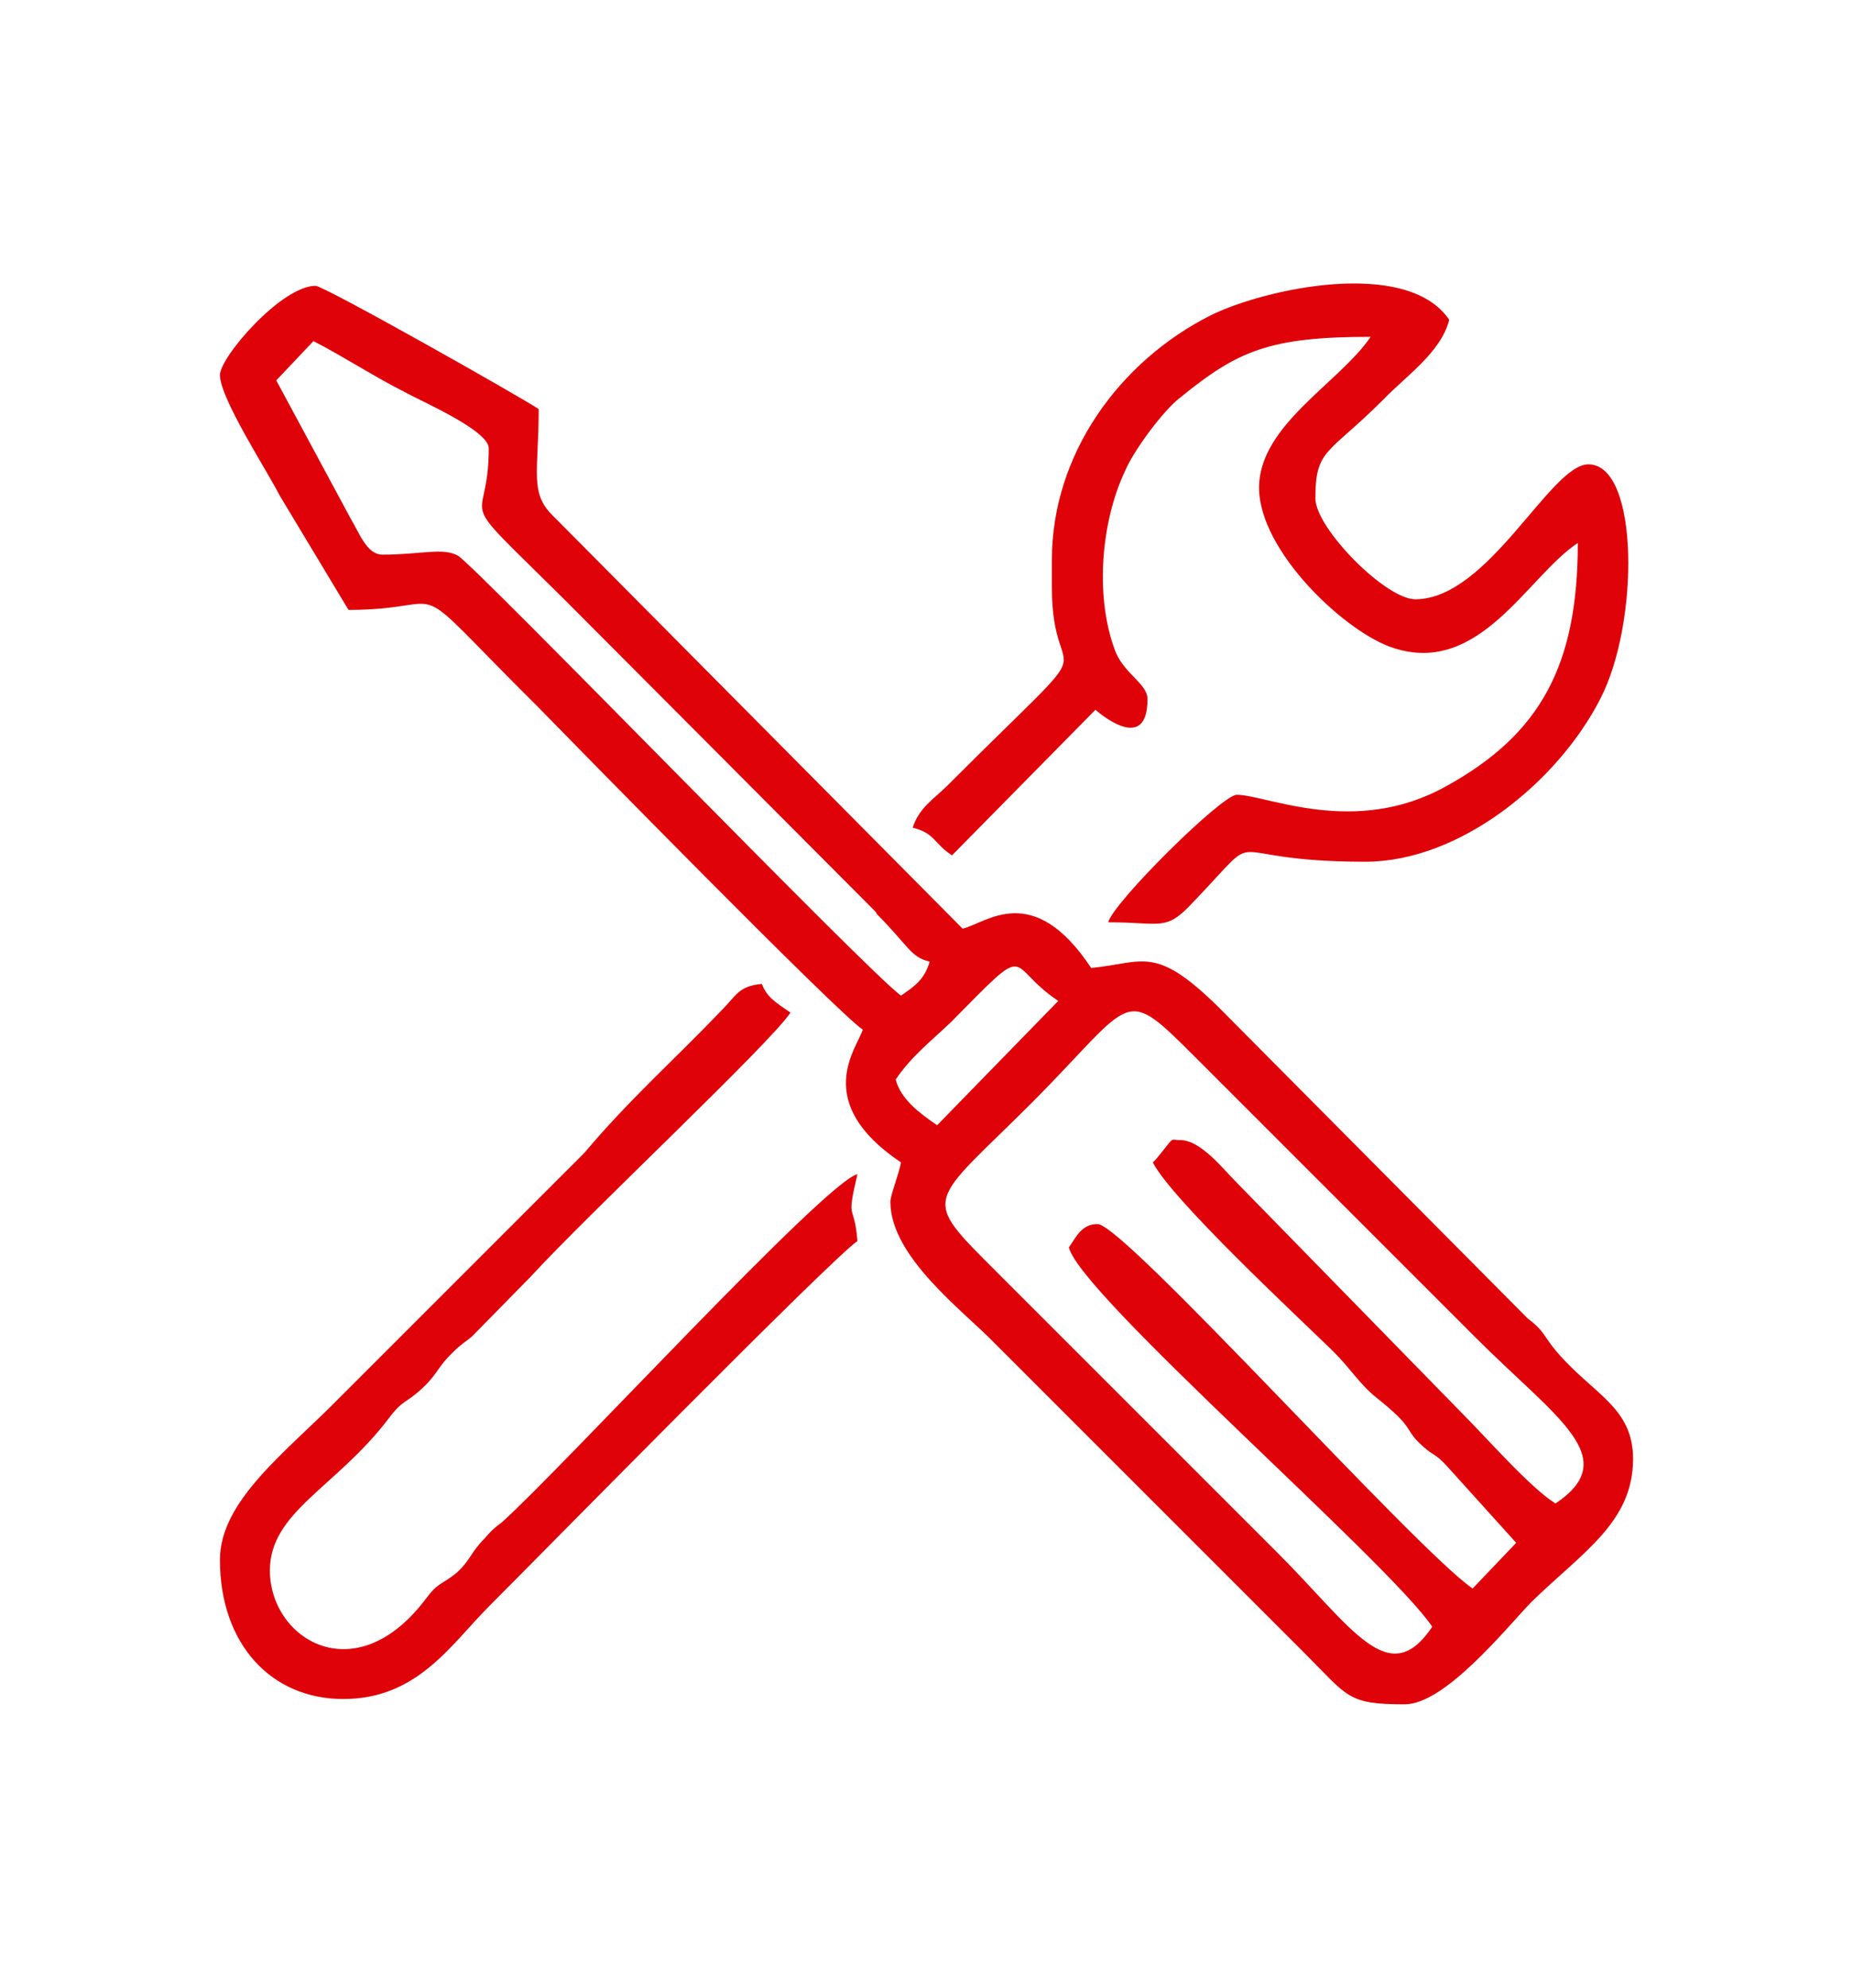
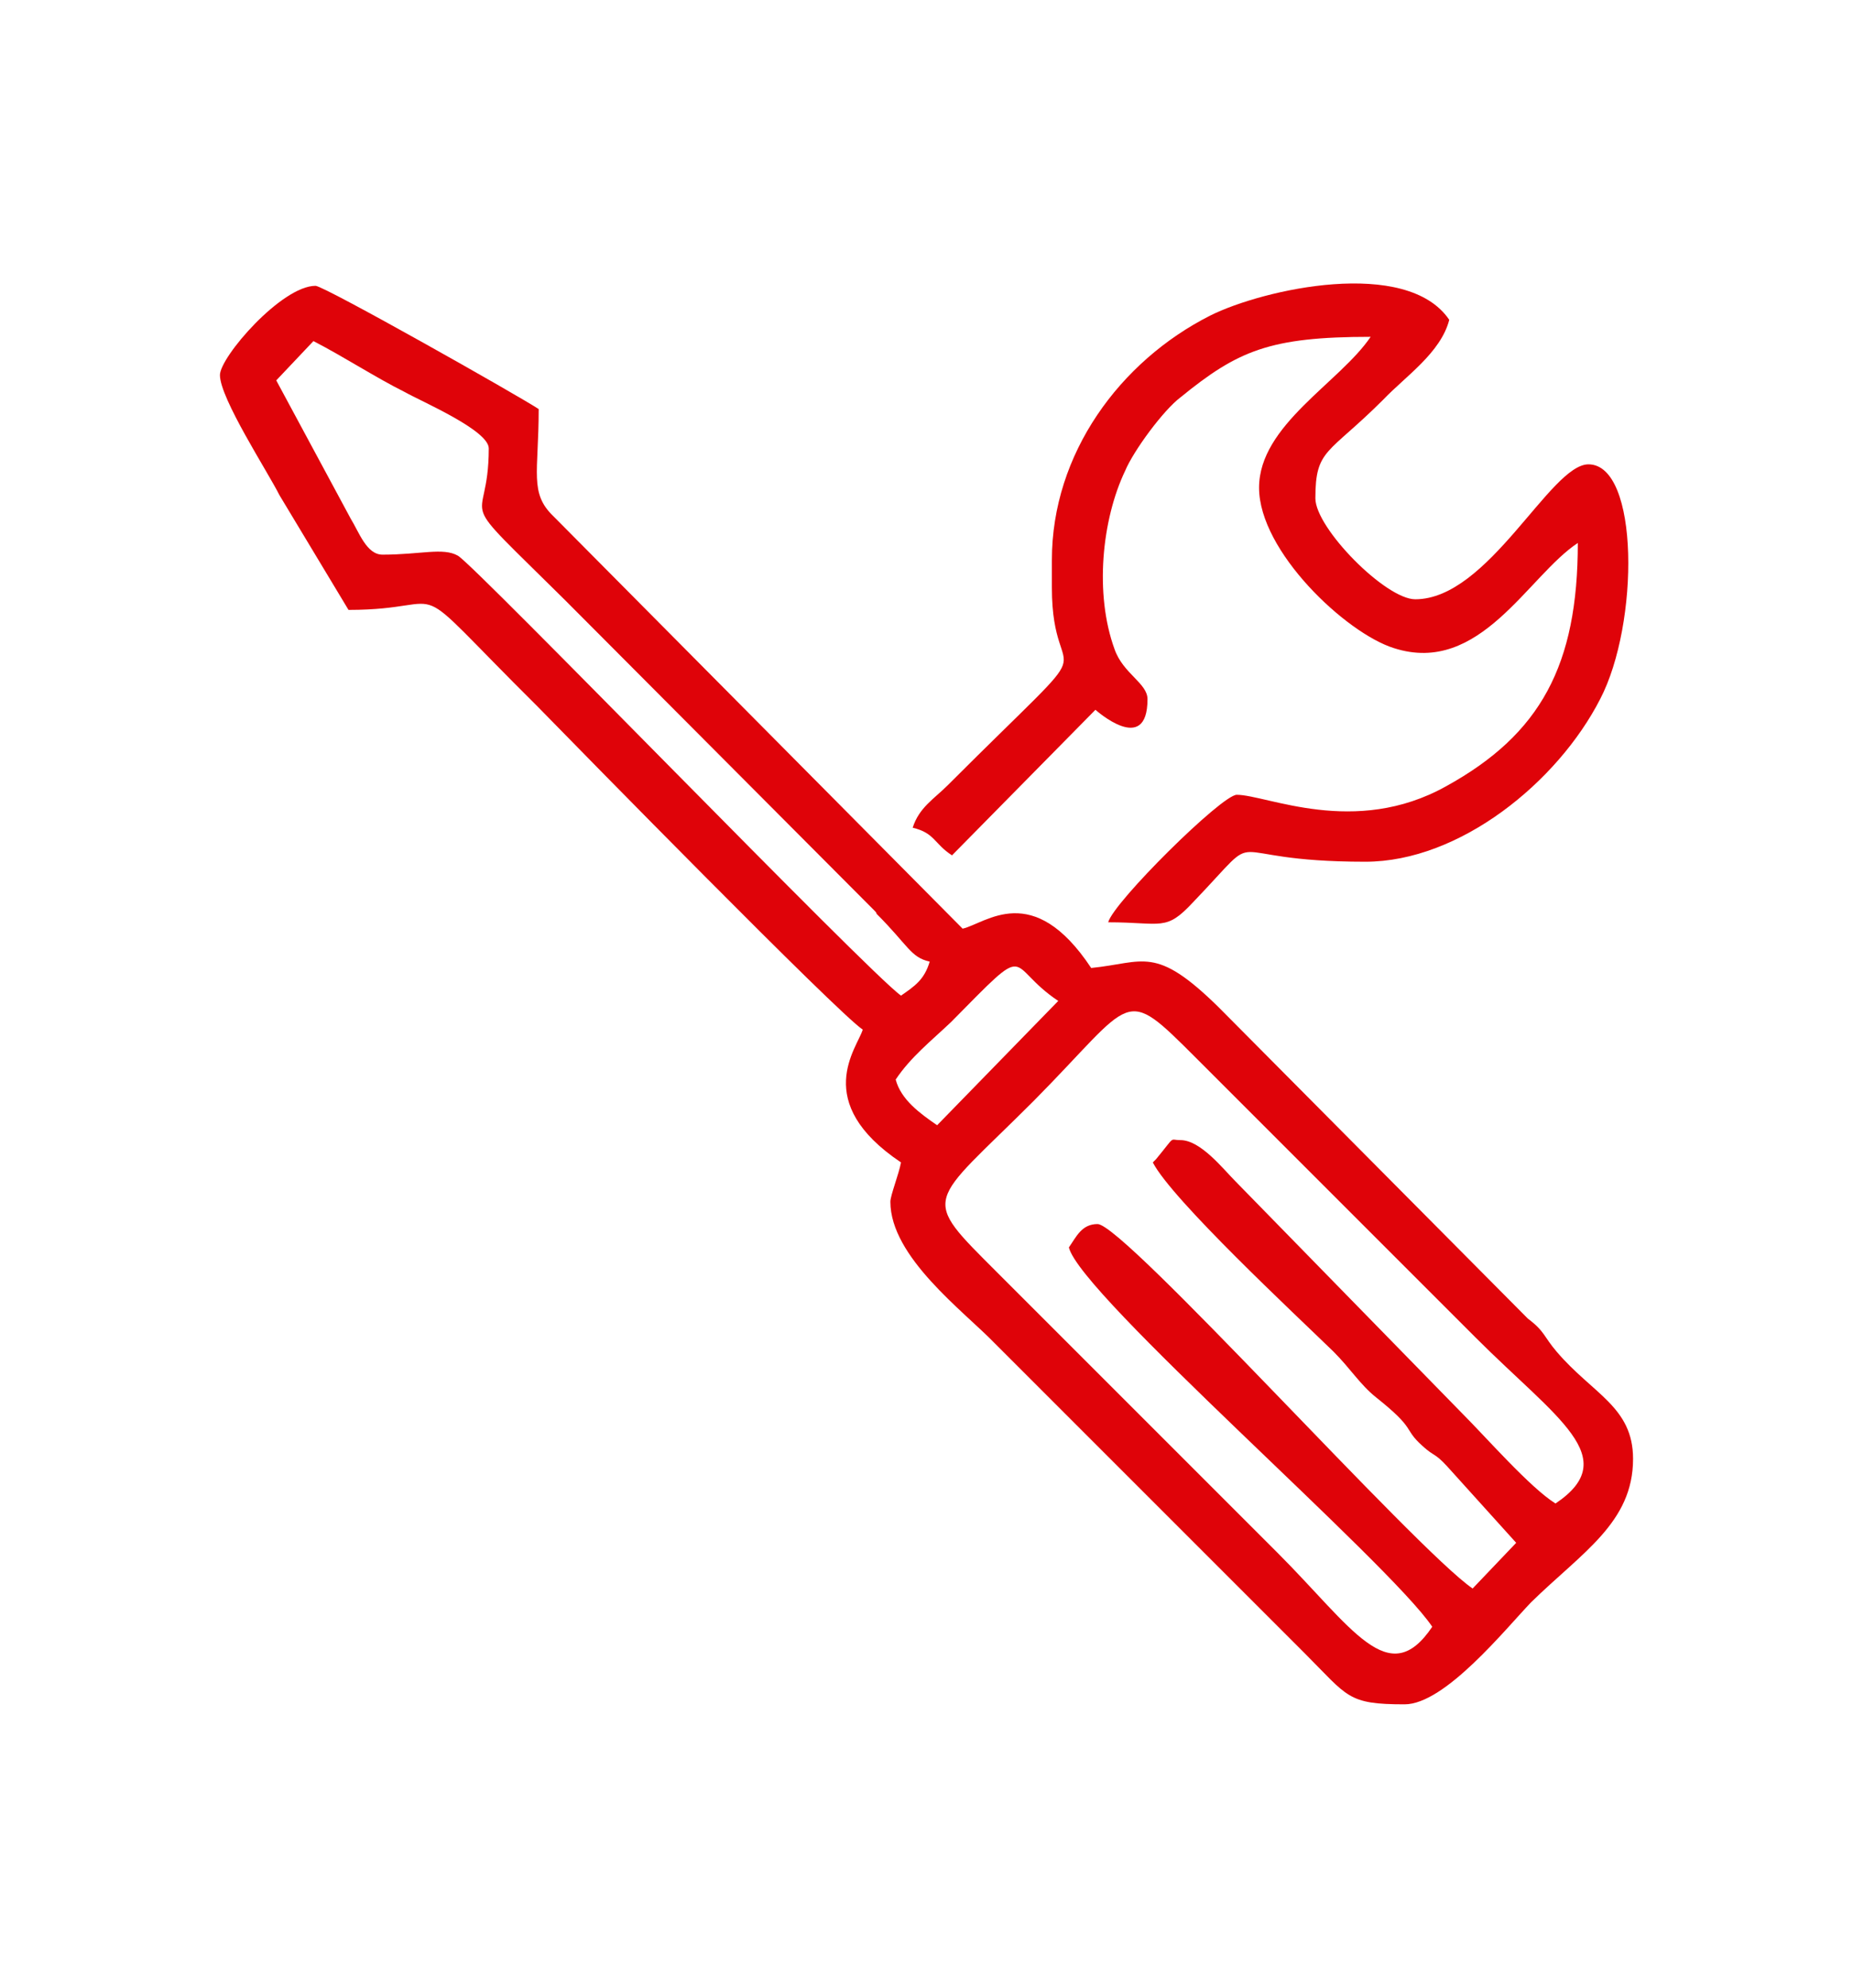
<svg xmlns="http://www.w3.org/2000/svg" xml:space="preserve" width="17.441mm" height="18.711mm" version="1.1" style="shape-rendering:geometricPrecision; text-rendering:geometricPrecision; image-rendering:optimizeQuality; fill-rule:evenodd; clip-rule:evenodd" viewBox="0 0 1744 1871">
  <defs>
    <style type="text/css">
   
    .fil0 {fill:#DF0309}
   
  </style>
  </defs>
  <g id="Camada_x0020_1">
    <g id="_1840215983632">
-       <path class="fil0" d="M1085 1094c18,35 134,143 170,178 16,16 25,31 40,43 39,31 25,29 44,46 11,10 11,6 23,19l65 72 -41 43c-54,-37 -328,-343 -353,-343 -15,0 -20,12 -27,22 11,45 301,296 342,357 -41,61 -75,1 -146,-70l-263 -263c-74,-74 -66,-62 34,-162 96,-97 83,-110 153,-40l263 263c76,76 139,113 75,156 -24,-15 -65,-62 -88,-85l-213 -218c-12,-12 -33,-39 -52,-39 -11,0 -4,-5 -23,18 -1,1 -2,2 -3,3l0 0zm-203 -35c-16,-11 -34,-24 -39,-43 14,-21 33,-36 52,-54 78,-79 50,-54 101,-20l-114 117zm-622 -701l35 -37c29,15 58,34 86,48 16,9 79,36 79,53 0,80 -38,34 72,143l291 292c1,1 2,2 2,3 30,30 32,41 50,45 -5,17 -14,23 -27,32 -30,-21 -400,-404 -417,-414 -14,-8 -35,-1 -71,-1 -15,0 -22,-21 -30,-34l-70 -130 0 0zm-53 -5c0,22 45,91 56,113l65 108c105,0 46,-40 178,91 40,41 283,289 306,304 -5,17 -49,68 36,125 -2,11 -10,31 -10,37 0,52 69,103 98,133l292 292c41,41 40,48 94,48 38,0 95,-71 119,-96 48,-47 96,-75 96,-135 0,-49 -38,-61 -72,-101 -12,-14 -11,-19 -27,-31l-291 -293c-60,-59 -70,-42 -120,-37 -55,-83 -99,-42 -121,-37l-385 -388c-23,-22 -14,-41 -14,-101 -18,-12 -202,-116 -210,-116 -32,0 -90,67 -90,84l0 0z" />
+       <path class="fil0" d="M1085 1094c18,35 134,143 170,178 16,16 25,31 40,43 39,31 25,29 44,46 11,10 11,6 23,19l65 72 -41 43c-54,-37 -328,-343 -353,-343 -15,0 -20,12 -27,22 11,45 301,296 342,357 -41,61 -75,1 -146,-70l-263 -263c-74,-74 -66,-62 34,-162 96,-97 83,-110 153,-40l263 263c76,76 139,113 75,156 -24,-15 -65,-62 -88,-85l-213 -218c-12,-12 -33,-39 -52,-39 -11,0 -4,-5 -23,18 -1,1 -2,2 -3,3l0 0zm-203 -35c-16,-11 -34,-24 -39,-43 14,-21 33,-36 52,-54 78,-79 50,-54 101,-20l-114 117zm-622 -701l35 -37c29,15 58,34 86,48 16,9 79,36 79,53 0,80 -38,34 72,143l291 292c1,1 2,2 2,3 30,30 32,41 50,45 -5,17 -14,23 -27,32 -30,-21 -400,-404 -417,-414 -14,-8 -35,-1 -71,-1 -15,0 -22,-21 -30,-34l-70 -130 0 0zm-53 -5c0,22 45,91 56,113l65 108c105,0 46,-40 178,91 40,41 283,289 306,304 -5,17 -49,68 36,125 -2,11 -10,31 -10,37 0,52 69,103 98,133l292 292c41,41 40,48 94,48 38,0 95,-71 119,-96 48,-47 96,-75 96,-135 0,-49 -38,-61 -72,-101 -12,-14 -11,-19 -27,-31l-291 -293c-60,-59 -70,-42 -120,-37 -55,-83 -99,-42 -121,-37l-385 -388c-23,-22 -14,-41 -14,-101 -18,-12 -202,-116 -210,-116 -32,0 -90,67 -90,84z" />
      <path class="fil0" d="M990 527l0 26c0,105 60,28 -98,186 -13,13 -27,21 -33,40 21,5 20,15 37,26l135 -137c0,0 49,44 49,-10 0,-15 -23,-24 -31,-47 -19,-52 -12,-122 10,-168 8,-19 36,-57 52,-69 54,-44 84,-57 179,-57 -29,43 -105,83 -105,142 0,60 82,137 127,151 81,26 126,-68 173,-99 0,115 -35,180 -124,229 -86,48 -169,8 -197,8 -14,0 -116,101 -121,120 51,0 54,9 80,-19 72,-75 17,-38 162,-38 89,0 181,-75 221,-153 37,-71 37,-221 -11,-221 -36,0 -94,127 -163,127 -28,0 -94,-67 -94,-95 0,-47 12,-41 64,-93 21,-22 54,-44 62,-75 -40,-59 -175,-29 -225,-4 -85,43 -149,130 -149,230l0 0z" />
-       <path class="fil0" d="M207 1468c0,79 48,131 116,131 70,0 101,-51 138,-88 45,-45 322,-327 346,-343 -3,-38 -11,-16 0,-63 -31,8 -277,276 -335,328 -7,5 -11,9 -16,15 -13,13 -13,20 -26,32 -16,13 -17,8 -31,27 -66,85 -145,35 -145,-29 0,-55 62,-78 111,-142 15,-20 16,-14 33,-30 14,-13 14,-20 29,-34 7,-7 11,-9 17,-14l55 -56c55,-60 225,-219 245,-249 -13,-9 -22,-14 -27,-27 -22,2 -24,11 -38,25 -45,47 -87,84 -129,134l-231 231c-49,50 -112,96 -112,152l0 0z" />
    </g>
  </g>
</svg>